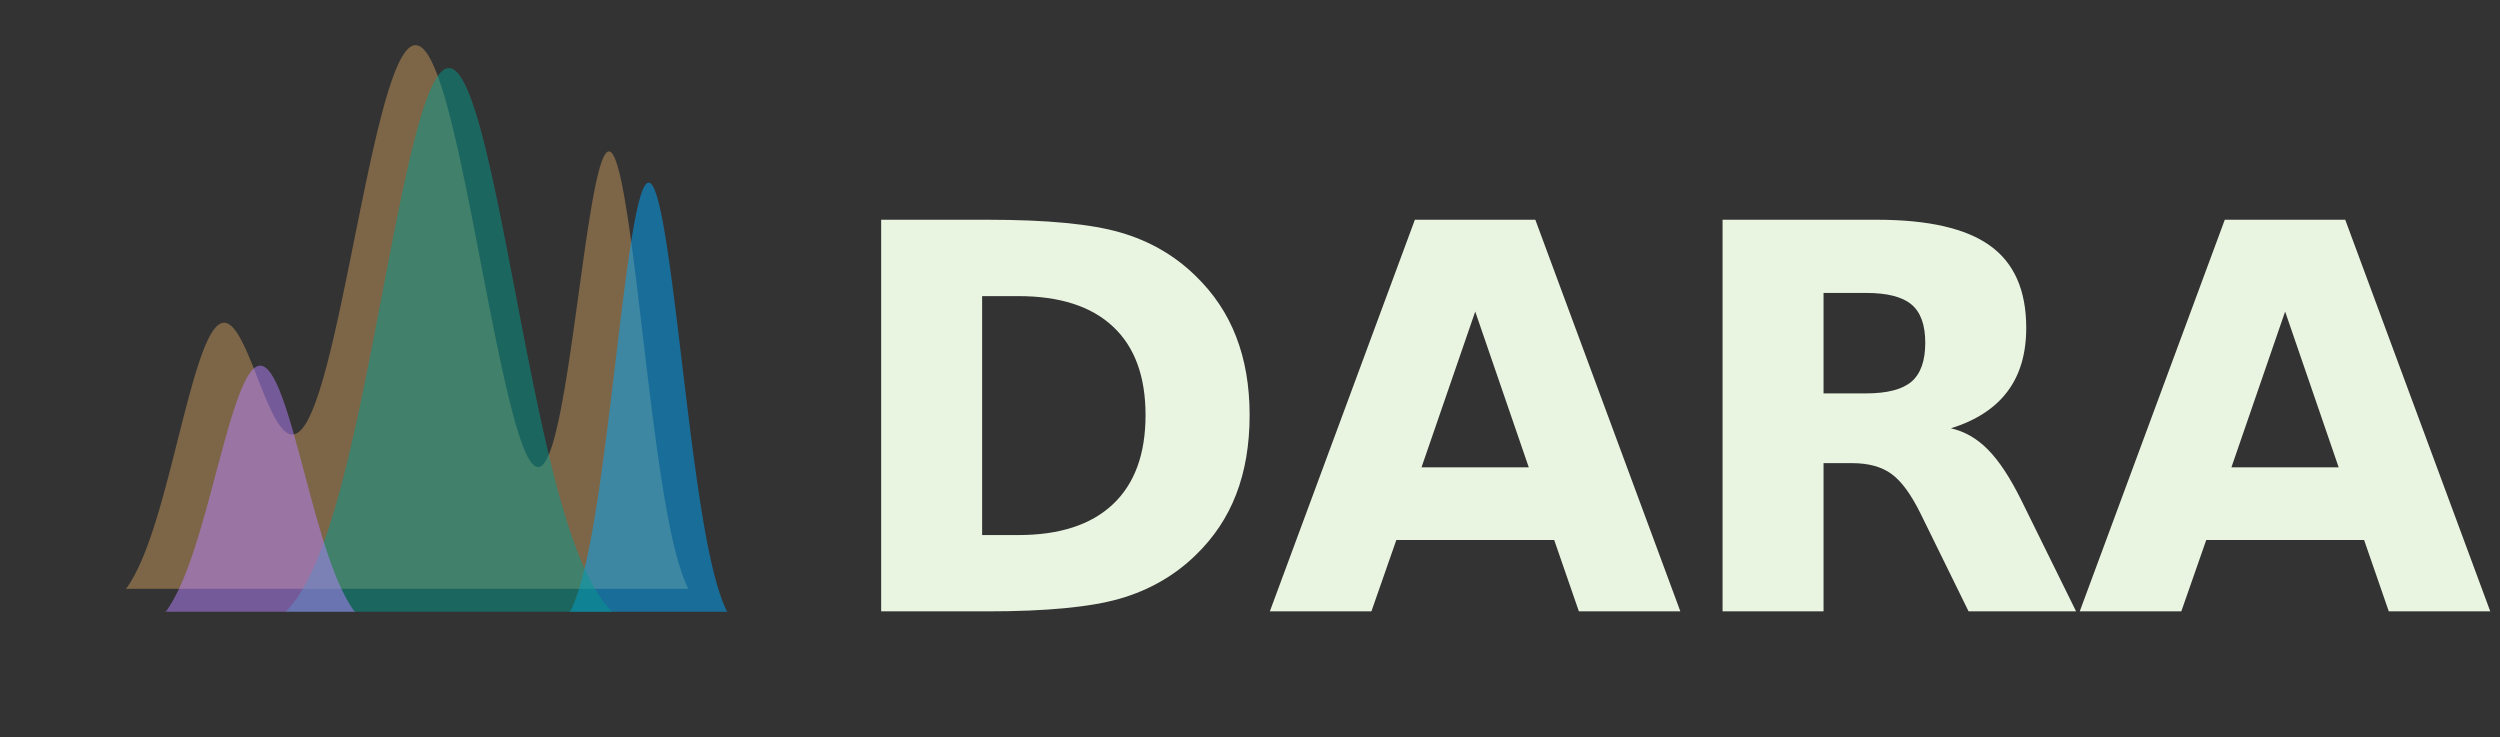
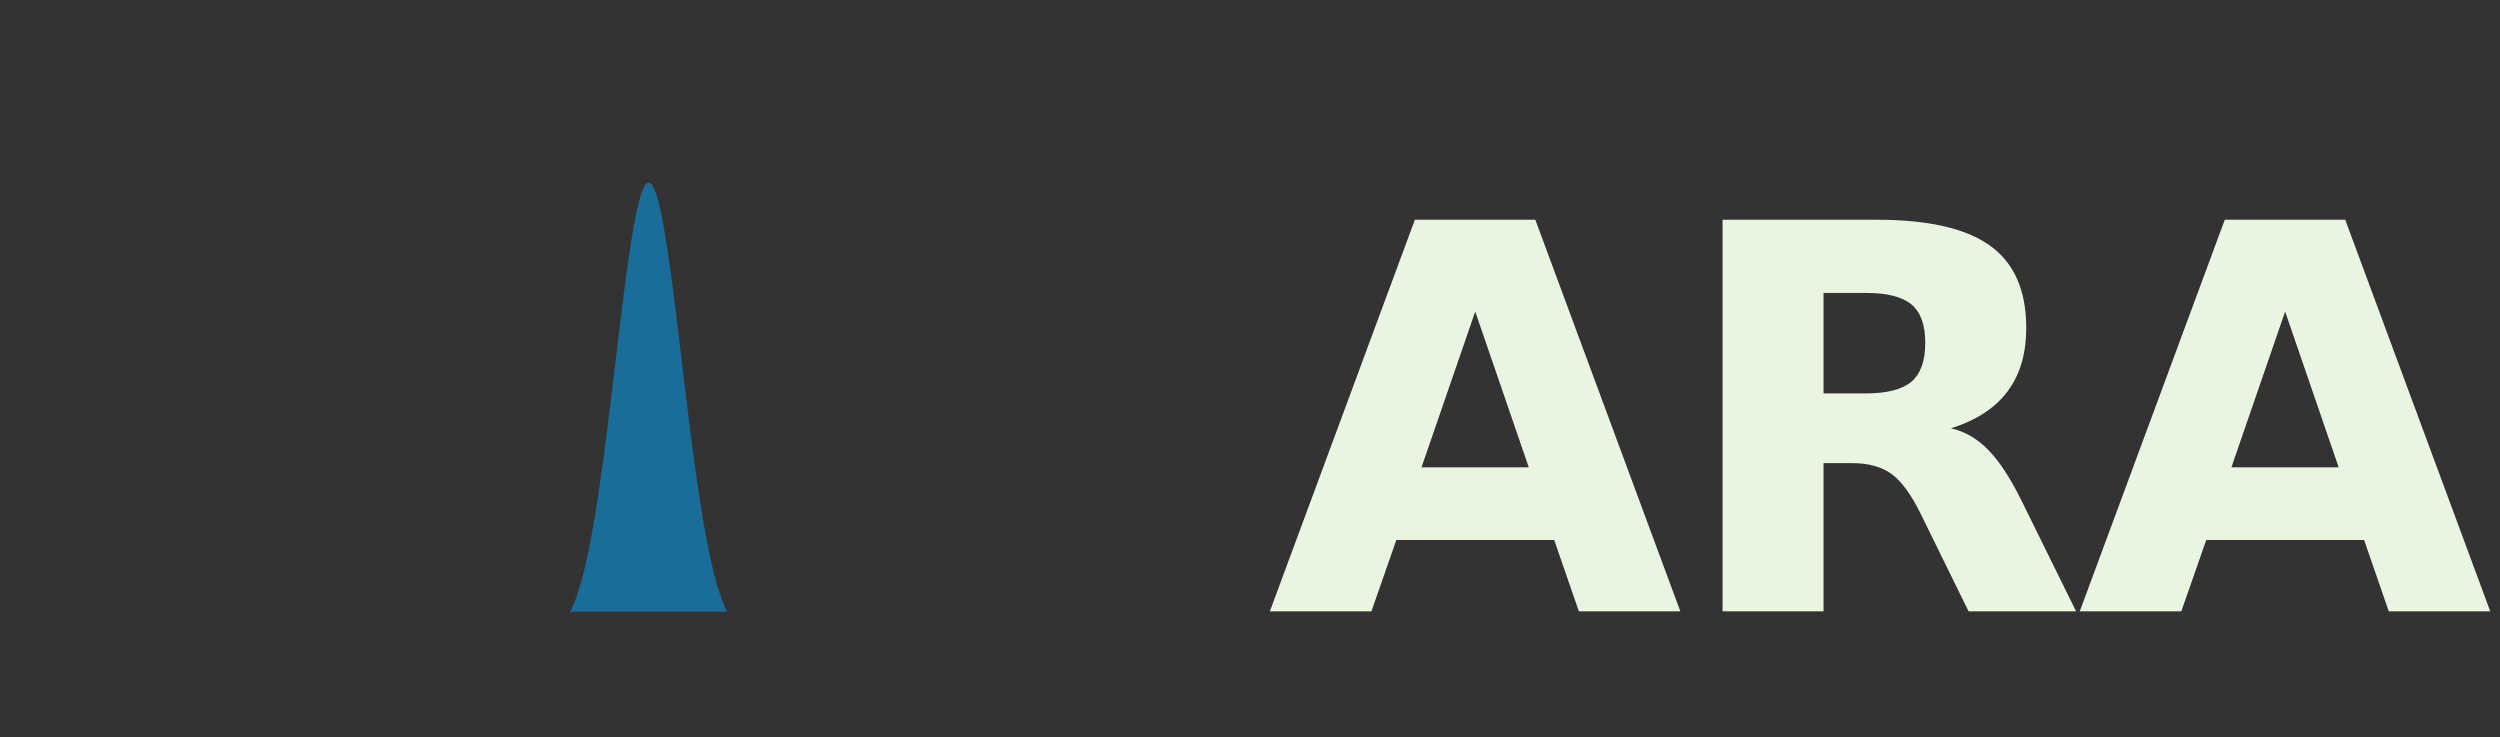
<svg xmlns="http://www.w3.org/2000/svg" xmlns:xlink="http://www.w3.org/1999/xlink" width="1067.541pt" height="314.846pt" viewBox="0 0 1067.541 314.846" version="1.1">
  <rect x="0" y="0" width="1067.541" height="314.846" fill="#333333" stroke="none" />
  <defs>
    <style type="text/css">*{stroke-linejoin: round; stroke-linecap: butt}</style>
  </defs>
  <g id="figure_1">
    <g id="patch_1">
      <path d="M 0 314.846  L 1067.541 314.846  L 1067.541 0  L 0 0  L 0 314.846  z " style="fill: none" />
    </g>
    <g id="axes_1">
      <g id="patch_2">
        <path d="M 7.2 273.312  L 364.32 273.312  L 364.32 7.2  L 7.2 7.2  L 7.2 273.312  z " style="fill: none" />
      </g>
      <g id="patch_3">
-         <path d="M 23.433 251.441  L 24.05 251.441  L 24.667 251.441  L 25.285 251.441  L 25.902 251.441  L 26.52 251.441  L 27.137 251.441  L 27.754 251.441  L 28.372 251.441  L 28.989 251.441  L 29.606 251.441  L 30.224 251.441  L 30.841 251.441  L 31.459 251.441  L 32.076 251.441  L 32.693 251.441  L 33.311 251.441  L 33.928 251.441  L 34.545 251.441  L 35.163 251.441  L 35.78 251.441  L 36.397 251.441  L 37.015 251.441  L 37.632 251.441  L 38.25 251.441  L 38.867 251.441  L 39.484 251.441  L 40.102 251.441  L 40.719 251.441  L 41.336 251.441  L 41.954 251.441  L 42.571 251.441  L 43.188 251.441  L 43.806 251.441  L 44.423 251.441  L 45.041 251.441  L 45.658 251.441  L 46.275 251.441  L 46.893 251.441  L 47.51 251.441  L 48.127 251.441  L 48.745 251.441  L 49.362 251.441  L 49.98 251.441  L 50.597 251.441  L 51.214 251.441  L 51.832 251.441  L 52.449 251.441  L 53.066 251.441  L 53.684 251.441  L 54.301 250.772  L 54.918 249.857  L 55.536 248.893  L 56.153 247.878  L 56.771 246.81  L 57.388 245.69  L 58.005 244.516  L 58.623 243.286  L 59.24 242  L 59.857 240.657  L 60.475 239.257  L 61.092 237.8  L 61.71 236.284  L 62.327 234.709  L 62.944 233.077  L 63.562 231.386  L 64.179 229.639  L 64.796 227.834  L 65.414 225.973  L 66.031 224.058  L 66.648 222.089  L 67.266 220.068  L 67.883 217.997  L 68.501 215.878  L 69.118 213.714  L 69.735 211.506  L 70.353 209.258  L 70.97 206.973  L 71.587 204.654  L 72.205 202.305  L 72.822 199.929  L 73.439 197.53  L 74.057 195.114  L 74.674 192.683  L 75.292 190.243  L 75.909 187.799  L 76.526 185.356  L 77.144 182.918  L 77.761 180.491  L 78.378 178.08  L 78.996 175.691  L 79.613 173.33  L 80.231 171.001  L 80.848 168.711  L 81.465 166.465  L 82.083 164.269  L 82.7 162.128  L 83.317 160.047  L 83.935 158.033  L 84.552 156.089  L 85.169 154.222  L 85.787 152.436  L 86.404 150.736  L 87.022 149.126  L 87.639 147.611  L 88.256 146.193  L 88.874 144.878  L 89.491 143.667  L 90.108 142.564  L 90.726 141.573  L 91.343 140.693  L 91.961 139.929  L 92.578 139.28  L 93.195 138.748  L 93.813 138.334  L 94.43 138.037  L 95.047 137.857  L 95.665 137.795  L 96.282 137.847  L 96.899 138.014  L 97.517 138.292  L 98.134 138.68  L 98.752 139.175  L 99.369 139.773  L 99.986 140.47  L 100.604 141.264  L 101.221 142.149  L 101.838 143.122  L 102.456 144.176  L 103.073 145.307  L 103.69 146.509  L 104.308 147.777  L 104.925 149.104  L 105.543 150.485  L 106.16 151.913  L 106.777 153.381  L 107.395 154.884  L 108.012 156.413  L 108.629 157.964  L 109.247 159.529  L 109.864 161.101  L 110.482 162.673  L 111.099 164.239  L 111.716 165.792  L 112.334 167.327  L 112.951 168.835  L 113.568 170.311  L 114.186 171.75  L 114.803 173.144  L 115.42 174.489  L 116.038 175.779  L 116.655 177.008  L 117.273 178.171  L 117.89 179.264  L 118.507 180.282  L 119.125 181.221  L 119.742 182.077  L 120.359 182.846  L 120.977 183.524  L 121.594 184.109  L 122.212 184.598  L 122.829 184.987  L 123.446 185.276  L 124.064 185.461  L 124.681 185.542  L 125.298 185.516  L 125.916 185.383  L 126.533 185.141  L 127.15 184.791  L 127.768 184.332  L 128.385 183.764  L 129.003 183.087  L 129.62 182.301  L 130.237 181.407  L 130.855 180.407  L 131.472 179.3  L 132.089 178.089  L 132.707 176.775  L 133.324 175.359  L 133.942 173.844  L 134.559 172.232  L 135.176 170.524  L 135.794 168.723  L 136.411 166.832  L 137.028 164.852  L 137.646 162.788  L 138.263 160.642  L 138.88 158.416  L 139.498 156.114  L 140.115 153.739  L 140.733 151.295  L 141.35 148.784  L 141.967 146.211  L 142.585 143.578  L 143.202 140.89  L 143.819 138.149  L 144.437 135.361  L 145.054 132.528  L 145.671 129.654  L 146.289 126.743  L 146.906 123.8  L 147.524 120.827  L 148.141 117.83  L 148.758 114.812  L 149.376 111.777  L 149.993 108.729  L 150.61 105.672  L 151.228 102.611  L 151.845 99.549  L 152.463 96.491  L 153.08 93.44  L 153.697 90.401  L 154.315 87.378  L 154.932 84.374  L 155.549 81.395  L 156.167 78.443  L 156.784 75.524  L 157.401 72.64  L 158.019 69.796  L 158.636 66.996  L 159.254 64.243  L 159.871 61.542  L 160.488 58.895  L 161.106 56.307  L 161.723 53.781  L 162.34 51.321  L 162.958 48.931  L 163.575 46.612  L 164.193 44.37  L 164.81 42.206  L 165.427 40.124  L 166.045 38.127  L 166.662 36.218  L 167.279 34.4  L 167.897 32.674  L 168.514 31.044  L 169.131 29.511  L 169.749 28.079  L 170.366 26.749  L 170.984 25.522  L 171.601 24.402  L 172.218 23.389  L 172.836 22.485  L 173.453 21.691  L 174.07 21.008  L 174.688 20.438  L 175.305 19.981  L 175.922 19.638  L 176.54 19.41  L 177.157 19.296  L 177.775 19.297  L 178.392 19.413  L 179.009 19.644  L 179.627 19.99  L 180.244 20.45  L 180.861 21.023  L 181.479 21.708  L 182.096 22.506  L 182.714 23.414  L 183.331 24.431  L 183.948 25.556  L 184.566 26.788  L 185.183 28.124  L 185.8 29.563  L 186.418 31.103  L 187.035 32.741  L 187.652 34.476  L 188.27 36.305  L 188.887 38.226  L 189.505 40.235  L 190.122 42.331  L 190.739 44.511  L 191.357 46.771  L 191.974 49.11  L 192.591 51.522  L 193.209 54.007  L 193.826 56.56  L 194.444 59.178  L 195.061 61.858  L 195.678 64.596  L 196.296 67.39  L 196.913 70.235  L 197.53 73.128  L 198.148 76.066  L 198.765 79.046  L 199.382 82.062  L 200 85.113  L 200.617 88.195  L 201.235 91.304  L 201.852 94.436  L 202.469 97.587  L 203.087 100.756  L 203.704 103.937  L 204.321 107.127  L 204.939 110.323  L 205.556 113.521  L 206.173 116.718  L 206.791 119.91  L 207.408 123.094  L 208.026 126.266  L 208.643 129.423  L 209.26 132.561  L 209.878 135.677  L 210.495 138.767  L 211.112 141.827  L 211.73 144.855  L 212.347 147.847  L 212.965 150.798  L 213.582 153.706  L 214.199 156.566  L 214.817 159.375  L 215.434 162.128  L 216.051 164.822  L 216.669 167.453  L 217.286 170.016  L 217.903 172.508  L 218.521 174.922  L 219.138 177.256  L 219.756 179.504  L 220.373 181.662  L 220.99 183.724  L 221.608 185.685  L 222.225 187.54  L 222.842 189.284  L 223.46 190.91  L 224.077 192.414  L 224.695 193.789  L 225.312 195.029  L 225.929 196.13  L 226.547 197.083  L 227.164 197.885  L 227.781 198.528  L 228.399 199.006  L 229.016 199.315  L 229.633 199.447  L 230.251 199.399  L 230.868 199.165  L 231.486 198.739  L 232.103 198.118  L 232.72 197.297  L 233.338 196.273  L 233.955 195.044  L 234.572 193.607  L 235.19 191.96  L 235.807 190.104  L 236.424 188.039  L 237.042 185.765  L 237.659 183.285  L 238.277 180.603  L 238.894 177.723  L 239.511 174.651  L 240.129 171.394  L 240.746 167.96  L 241.363 164.359  L 241.981 160.601  L 242.598 156.698  L 243.216 152.665  L 243.833 148.515  L 244.45 144.264  L 245.068 139.93  L 245.685 135.53  L 246.302 131.085  L 246.92 126.613  L 247.537 122.135  L 248.154 117.674  L 248.772 113.251  L 249.389 108.889  L 250.007 104.611  L 250.624 100.44  L 251.241 96.397  L 251.859 92.508  L 252.476 88.792  L 253.093 85.273  L 253.711 81.97  L 254.328 78.905  L 254.946 76.096  L 255.563 73.56  L 256.18 71.314  L 256.798 69.373  L 257.415 67.75  L 258.032 66.456  L 258.65 65.5  L 259.267 64.89  L 259.884 64.632  L 260.502 64.729  L 261.119 65.182  L 261.737 65.99  L 262.354 67.151  L 262.971 68.659  L 263.589 70.508  L 264.206 72.689  L 264.823 75.19  L 265.441 78  L 266.058 81.105  L 266.676 84.488  L 267.293 88.133  L 267.91 92.022  L 268.528 96.136  L 269.145 100.454  L 269.762 104.956  L 270.38 109.621  L 270.997 114.426  L 271.614 119.351  L 272.232 124.374  L 272.849 129.472  L 273.467 134.625  L 274.084 139.812  L 274.701 145.013  L 275.319 150.208  L 275.936 155.378  L 276.553 160.506  L 277.171 165.575  L 277.788 170.569  L 278.405 175.475  L 279.023 180.279  L 279.64 184.969  L 280.258 189.534  L 280.875 193.966  L 281.492 198.255  L 282.11 202.396  L 282.727 206.382  L 283.344 210.209  L 283.962 213.874  L 284.579 217.375  L 285.197 220.71  L 285.814 223.88  L 286.431 226.885  L 287.049 229.727  L 287.666 232.408  L 288.283 234.932  L 288.901 237.301  L 289.518 239.52  L 290.135 241.594  L 290.753 243.527  L 291.37 245.326  L 291.988 246.995  L 292.605 248.541  L 293.222 249.969  L 293.84 251.285  L 294.457 251.441  L 295.074 251.441  L 295.692 251.441  L 296.309 251.441  L 296.927 251.441  L 297.544 251.441  L 298.161 251.441  L 298.779 251.441  L 299.396 251.441  L 300.013 251.441  L 300.631 251.441  L 301.248 251.441  L 301.865 251.441  L 302.483 251.441  L 303.1 251.441  L 303.718 251.441  L 304.335 251.441  L 304.952 251.441  L 305.57 251.441  L 306.187 251.441  L 306.804 251.441  L 307.422 251.441  L 308.039 251.441  L 308.656 251.441  L 309.274 251.441  L 309.891 251.441  L 310.509 251.441  L 311.126 251.441  L 311.743 251.441  L 312.361 251.441  L 312.978 251.441  L 313.595 251.441  L 314.213 251.441  L 314.83 251.441  L 315.448 251.441  L 316.065 251.441  L 316.682 251.441  L 317.3 251.441  L 317.917 251.441  L 318.534 251.441  L 319.152 251.441  L 319.769 251.441  L 320.386 251.441  L 321.004 251.441  L 321.621 251.441  L 322.239 251.441  L 322.856 251.441  L 323.473 251.441  L 324.091 251.441  L 324.708 251.441  L 325.325 251.441  L 325.943 251.441  L 326.56 251.441  L 327.178 251.441  L 327.795 251.441  L 328.412 251.441  L 329.03 251.441  L 329.647 251.441  L 330.264 251.441  L 330.882 251.441  L 331.499 251.441  z " clip-path="url(#p290e6f8658)" style="fill: #ecb365; opacity: 0.4" />
-       </g>
+         </g>
      <g id="patch_4">
        <path d="M 40.021 261.216  L 40.638 261.216  L 41.256 261.216  L 41.873 261.216  L 42.49 261.216  L 43.108 261.216  L 43.725 261.216  L 44.342 261.216  L 44.96 261.216  L 45.577 261.216  L 46.195 261.216  L 46.812 261.216  L 47.429 261.216  L 48.047 261.216  L 48.664 261.216  L 49.281 261.216  L 49.899 261.216  L 50.516 261.216  L 51.134 261.216  L 51.751 261.216  L 52.368 261.216  L 52.986 261.216  L 53.603 261.216  L 54.22 261.216  L 54.838 261.216  L 55.455 261.216  L 56.072 261.216  L 56.69 261.216  L 57.307 261.216  L 57.925 261.216  L 58.542 261.216  L 59.159 261.216  L 59.777 261.216  L 60.394 261.216  L 61.011 261.216  L 61.629 261.216  L 62.246 261.216  L 62.864 261.216  L 63.481 261.216  L 64.098 261.216  L 64.716 261.216  L 65.333 261.216  L 65.95 261.216  L 66.568 261.216  L 67.185 261.216  L 67.802 261.216  L 68.42 261.216  L 69.037 261.216  L 69.655 261.216  L 70.272 261.216  L 70.889 261.216  L 71.507 261.216  L 72.124 261.216  L 72.741 261.216  L 73.359 261.216  L 73.976 261.216  L 74.593 261.216  L 75.211 261.216  L 75.828 261.216  L 76.446 261.216  L 77.063 261.216  L 77.68 261.216  L 78.298 261.216  L 78.915 261.216  L 79.532 261.216  L 80.15 261.216  L 80.767 261.216  L 81.385 261.216  L 82.002 261.216  L 82.619 261.216  L 83.237 261.216  L 83.854 261.216  L 84.471 261.216  L 85.089 261.216  L 85.706 261.216  L 86.323 261.216  L 86.941 261.216  L 87.558 261.216  L 88.176 261.216  L 88.793 261.216  L 89.41 261.216  L 90.028 261.216  L 90.645 261.216  L 91.262 261.216  L 91.88 261.216  L 92.497 261.216  L 93.115 261.216  L 93.732 261.216  L 94.349 261.216  L 94.967 261.216  L 95.584 261.216  L 96.201 261.216  L 96.819 261.216  L 97.436 261.216  L 98.053 261.216  L 98.671 261.216  L 99.288 261.216  L 99.906 261.216  L 100.523 261.216  L 101.14 261.216  L 101.758 261.216  L 102.375 261.216  L 102.992 261.216  L 103.61 261.216  L 104.227 261.216  L 104.844 261.216  L 105.462 261.216  L 106.079 261.216  L 106.697 261.216  L 107.314 261.216  L 107.931 261.216  L 108.549 261.216  L 109.166 261.216  L 109.783 261.216  L 110.401 261.216  L 111.018 261.216  L 111.636 261.216  L 112.253 261.216  L 112.87 261.216  L 113.488 261.216  L 114.105 261.216  L 114.722 261.216  L 115.34 261.216  L 115.957 261.216  L 116.574 261.216  L 117.192 261.216  L 117.809 261.216  L 118.427 261.216  L 119.044 261.216  L 119.661 261.216  L 120.279 261.216  L 120.896 261.216  L 121.513 261.216  L 122.131 261.216  L 122.748 261.216  L 123.366 261.216  L 123.983 261.216  L 124.6 261.216  L 125.218 261.216  L 125.835 261.216  L 126.452 261.216  L 127.07 261.216  L 127.687 261.216  L 128.304 261.216  L 128.922 261.216  L 129.539 261.216  L 130.157 261.216  L 130.774 261.216  L 131.391 261.216  L 132.009 261.216  L 132.626 261.216  L 133.243 261.216  L 133.861 261.216  L 134.478 261.216  L 135.096 261.216  L 135.713 261.216  L 136.33 261.216  L 136.948 261.216  L 137.565 261.216  L 138.182 261.216  L 138.8 261.216  L 139.417 261.216  L 140.034 261.216  L 140.652 261.216  L 141.269 261.216  L 141.887 261.216  L 142.504 261.216  L 143.121 261.216  L 143.739 261.216  L 144.356 261.216  L 144.973 261.216  L 145.591 261.216  L 146.208 261.216  L 146.825 261.216  L 147.443 261.216  L 148.06 261.216  L 148.678 261.216  L 149.295 261.216  L 149.912 261.216  L 150.53 261.216  L 151.147 261.216  L 151.764 261.216  L 152.382 261.216  L 152.999 261.216  L 153.617 261.216  L 154.234 261.216  L 154.851 261.216  L 155.469 261.216  L 156.086 261.216  L 156.703 261.216  L 157.321 261.216  L 157.938 261.216  L 158.555 261.216  L 159.173 261.216  L 159.79 261.216  L 160.408 261.216  L 161.025 261.216  L 161.642 261.216  L 162.26 261.216  L 162.877 261.216  L 163.494 261.216  L 164.112 261.216  L 164.729 261.216  L 165.347 261.216  L 165.964 261.216  L 166.581 261.216  L 167.199 261.216  L 167.816 261.216  L 168.433 261.216  L 169.051 261.216  L 169.668 261.216  L 170.285 261.216  L 170.903 261.216  L 171.52 261.216  L 172.138 261.216  L 172.755 261.216  L 173.372 261.216  L 173.99 261.216  L 174.607 261.216  L 175.224 261.216  L 175.842 261.216  L 176.459 261.216  L 177.076 261.216  L 177.694 261.216  L 178.311 261.216  L 178.929 261.216  L 179.546 261.216  L 180.163 261.216  L 180.781 261.216  L 181.398 261.216  L 182.015 261.216  L 182.633 261.216  L 183.25 261.216  L 183.868 261.216  L 184.485 261.216  L 185.102 261.216  L 185.72 261.216  L 186.337 261.216  L 186.954 261.216  L 187.572 261.216  L 188.189 261.216  L 188.806 261.216  L 189.424 261.216  L 190.041 261.216  L 190.659 261.216  L 191.276 261.216  L 191.893 261.216  L 192.511 261.216  L 193.128 261.216  L 193.745 261.216  L 194.363 261.216  L 194.98 261.216  L 195.598 261.216  L 196.215 261.216  L 196.832 261.216  L 197.45 261.216  L 198.067 261.216  L 198.684 261.216  L 199.302 261.216  L 199.919 261.216  L 200.536 261.216  L 201.154 261.216  L 201.771 261.216  L 202.389 261.216  L 203.006 261.216  L 203.623 261.216  L 204.241 261.216  L 204.858 261.216  L 205.475 261.216  L 206.093 261.216  L 206.71 261.216  L 207.327 261.216  L 207.945 261.216  L 208.562 261.216  L 209.18 261.216  L 209.797 261.216  L 210.414 261.216  L 211.032 261.216  L 211.649 261.216  L 212.266 261.216  L 212.884 261.216  L 213.501 261.216  L 214.119 261.216  L 214.736 261.216  L 215.353 261.216  L 215.971 261.216  L 216.588 261.216  L 217.205 261.216  L 217.823 261.216  L 218.44 261.216  L 219.057 261.216  L 219.675 261.216  L 220.292 261.216  L 220.91 261.216  L 221.527 261.216  L 222.144 261.216  L 222.762 261.216  L 223.379 261.216  L 223.996 261.216  L 224.614 261.216  L 225.231 261.216  L 225.849 261.216  L 226.466 261.216  L 227.083 261.216  L 227.701 261.216  L 228.318 261.216  L 228.935 261.216  L 229.553 261.216  L 230.17 261.216  L 230.787 261.216  L 231.405 261.216  L 232.022 261.216  L 232.64 261.216  L 233.257 261.216  L 233.874 261.216  L 234.492 261.216  L 235.109 261.216  L 235.726 261.216  L 236.344 261.216  L 236.961 261.216  L 237.578 261.216  L 238.196 261.216  L 238.813 261.216  L 239.431 261.216  L 240.048 261.216  L 240.665 261.216  L 241.283 261.216  L 241.9 261.216  L 242.517 261.216  L 243.135 261.216  L 243.752 260.724  L 244.37 259.38  L 244.987 257.922  L 245.604 256.345  L 246.222 254.643  L 246.839 252.811  L 247.456 250.843  L 248.074 248.734  L 248.691 246.479  L 249.308 244.073  L 249.926 241.512  L 250.543 238.794  L 251.161 235.915  L 251.778 232.874  L 252.395 229.668  L 253.013 226.298  L 253.63 222.764  L 254.247 219.068  L 254.865 215.212  L 255.482 211.2  L 256.1 207.037  L 256.717 202.728  L 257.334 198.282  L 257.952 193.707  L 258.569 189.013  L 259.186 184.21  L 259.804 179.312  L 260.421 174.333  L 261.038 169.286  L 261.656 164.188  L 262.273 159.057  L 262.891 153.91  L 263.508 148.767  L 264.125 143.648  L 264.743 138.572  L 265.36 133.563  L 265.977 128.64  L 266.595 123.827  L 267.212 119.144  L 267.83 114.615  L 268.447 110.261  L 269.064 106.103  L 269.682 102.163  L 270.299 98.46  L 270.916 95.013  L 271.534 91.841  L 272.151 88.961  L 272.768 86.389  L 273.386 84.137  L 274.003 82.22  L 274.621 80.646  L 275.238 79.426  L 275.855 78.566  L 276.473 78.071  L 277.09 77.944  L 277.707 78.185  L 278.325 78.792  L 278.942 79.764  L 279.559 81.093  L 280.177 82.774  L 280.794 84.795  L 281.412 87.147  L 282.029 89.815  L 282.646 92.787  L 283.264 96.045  L 283.881 99.573  L 284.498 103.351  L 285.116 107.36  L 285.733 111.581  L 286.351 115.991  L 286.968 120.57  L 287.585 125.295  L 288.203 130.144  L 288.82 135.096  L 289.437 140.128  L 290.055 145.219  L 290.672 150.348  L 291.289 155.494  L 291.907 160.638  L 292.524 165.761  L 293.142 170.845  L 293.759 175.873  L 294.376 180.829  L 294.994 185.699  L 295.611 190.469  L 296.228 195.128  L 296.846 199.664  L 297.463 204.069  L 298.081 208.333  L 298.698 212.451  L 299.315 216.415  L 299.933 220.222  L 300.55 223.869  L 301.167 227.352  L 301.785 230.672  L 302.402 233.827  L 303.019 236.818  L 303.637 239.648  L 304.254 242.317  L 304.872 244.829  L 305.489 247.189  L 306.106 249.398  L 306.724 251.464  L 307.341 253.389  L 307.958 255.181  L 308.576 256.843  L 309.193 258.383  L 309.81 259.805  L 310.428 261.116  L 311.045 261.216  L 311.663 261.216  L 312.28 261.216  L 312.897 261.216  L 313.515 261.216  L 314.132 261.216  L 314.749 261.216  L 315.367 261.216  L 315.984 261.216  L 316.602 261.216  L 317.219 261.216  L 317.836 261.216  L 318.454 261.216  L 319.071 261.216  L 319.688 261.216  L 320.306 261.216  L 320.923 261.216  L 321.54 261.216  L 322.158 261.216  L 322.775 261.216  L 323.393 261.216  L 324.01 261.216  L 324.627 261.216  L 325.245 261.216  L 325.862 261.216  L 326.479 261.216  L 327.097 261.216  L 327.714 261.216  L 328.332 261.216  L 328.949 261.216  L 329.566 261.216  L 330.184 261.216  L 330.801 261.216  L 331.418 261.216  L 332.036 261.216  L 332.653 261.216  L 333.27 261.216  L 333.888 261.216  L 334.505 261.216  L 335.123 261.216  L 335.74 261.216  L 336.357 261.216  L 336.975 261.216  L 337.592 261.216  L 338.209 261.216  L 338.827 261.216  L 339.444 261.216  L 340.061 261.216  L 340.679 261.216  L 341.296 261.216  L 341.914 261.216  L 342.531 261.216  L 343.148 261.216  L 343.766 261.216  L 344.383 261.216  L 345 261.216  L 345.618 261.216  L 346.235 261.216  L 346.853 261.216  L 347.47 261.216  L 348.087 261.216  z " clip-path="url(#p290e6f8658)" style="fill: #00a9ff; opacity: 0.5" />
      </g>
      <g id="patch_5">
-         <path d="M 40.021 261.216  L 40.638 261.216  L 41.256 261.216  L 41.873 261.216  L 42.49 261.216  L 43.108 261.216  L 43.725 261.216  L 44.342 261.216  L 44.96 261.216  L 45.577 261.216  L 46.195 261.216  L 46.812 261.216  L 47.429 261.216  L 48.047 261.216  L 48.664 261.216  L 49.281 261.216  L 49.899 261.216  L 50.516 261.216  L 51.134 261.216  L 51.751 261.216  L 52.368 261.216  L 52.986 261.216  L 53.603 261.216  L 54.22 261.216  L 54.838 261.216  L 55.455 261.216  L 56.072 261.216  L 56.69 261.216  L 57.307 261.216  L 57.925 261.216  L 58.542 261.216  L 59.159 261.216  L 59.777 261.216  L 60.394 261.216  L 61.011 261.216  L 61.629 261.216  L 62.246 261.216  L 62.864 261.216  L 63.481 261.216  L 64.098 261.216  L 64.716 261.216  L 65.333 261.216  L 65.95 261.216  L 66.568 261.216  L 67.185 261.216  L 67.802 261.216  L 68.42 261.216  L 69.037 261.216  L 69.655 261.216  L 70.272 261.216  L 70.889 261.216  L 71.507 261.216  L 72.124 261.216  L 72.741 261.216  L 73.359 261.216  L 73.976 261.216  L 74.593 261.216  L 75.211 261.216  L 75.828 261.216  L 76.446 261.216  L 77.063 261.216  L 77.68 261.216  L 78.298 261.216  L 78.915 261.216  L 79.532 261.216  L 80.15 261.216  L 80.767 261.216  L 81.385 261.216  L 82.002 261.216  L 82.619 261.216  L 83.237 261.216  L 83.854 261.216  L 84.471 261.216  L 85.089 261.216  L 85.706 261.216  L 86.323 261.216  L 86.941 261.216  L 87.558 261.216  L 88.176 261.216  L 88.793 261.216  L 89.41 261.216  L 90.028 261.216  L 90.645 261.216  L 91.262 261.216  L 91.88 261.216  L 92.497 261.216  L 93.115 261.216  L 93.732 261.216  L 94.349 261.216  L 94.967 261.216  L 95.584 261.216  L 96.201 261.216  L 96.819 261.216  L 97.436 261.216  L 98.053 261.216  L 98.671 261.216  L 99.288 261.216  L 99.906 261.216  L 100.523 261.216  L 101.14 261.216  L 101.758 261.216  L 102.375 261.216  L 102.992 261.216  L 103.61 261.216  L 104.227 261.216  L 104.844 261.216  L 105.462 261.216  L 106.079 261.216  L 106.697 261.216  L 107.314 261.216  L 107.931 261.216  L 108.549 261.216  L 109.166 261.216  L 109.783 261.216  L 110.401 261.216  L 111.018 261.216  L 111.636 261.216  L 112.253 261.216  L 112.87 261.216  L 113.488 261.216  L 114.105 261.216  L 114.722 261.216  L 115.34 261.216  L 115.957 261.216  L 116.574 261.216  L 117.192 261.216  L 117.809 261.216  L 118.427 261.216  L 119.044 261.216  L 119.661 261.216  L 120.279 261.216  L 120.896 261.216  L 121.513 261.216  L 122.131 261.16  L 122.748 260.494  L 123.366 259.798  L 123.983 259.071  L 124.6 258.313  L 125.218 257.522  L 125.835 256.698  L 126.452 255.839  L 127.07 254.945  L 127.687 254.014  L 128.304 253.047  L 128.922 252.041  L 129.539 250.996  L 130.157 249.912  L 130.774 248.786  L 131.391 247.619  L 132.009 246.409  L 132.626 245.156  L 133.243 243.859  L 133.861 242.517  L 134.478 241.129  L 135.096 239.695  L 135.713 238.214  L 136.33 236.685  L 136.948 235.107  L 137.565 233.481  L 138.182 231.806  L 138.8 230.08  L 139.417 228.305  L 140.034 226.479  L 140.652 224.602  L 141.269 222.673  L 141.887 220.694  L 142.504 218.663  L 143.121 216.581  L 143.739 214.448  L 144.356 212.263  L 144.973 210.027  L 145.591 207.74  L 146.208 205.404  L 146.825 203.017  L 147.443 200.581  L 148.06 198.096  L 148.678 195.563  L 149.295 192.982  L 149.912 190.356  L 150.53 187.684  L 151.147 184.968  L 151.764 182.208  L 152.382 179.407  L 152.999 176.566  L 153.617 173.686  L 154.234 170.769  L 154.851 167.816  L 155.469 164.829  L 156.086 161.811  L 156.703 158.763  L 157.321 155.687  L 157.938 152.585  L 158.555 149.461  L 159.173 146.315  L 159.79 143.151  L 160.408 139.971  L 161.025 136.778  L 161.642 133.575  L 162.26 130.364  L 162.877 127.148  L 163.494 123.93  L 164.112 120.714  L 164.729 117.502  L 165.347 114.297  L 165.964 111.103  L 166.581 107.923  L 167.199 104.76  L 167.816 101.618  L 168.433 98.499  L 169.051 95.408  L 169.668 92.348  L 170.285 89.322  L 170.903 86.333  L 171.52 83.386  L 172.138 80.483  L 172.755 77.628  L 173.372 74.825  L 173.99 72.076  L 174.607 69.386  L 175.224 66.757  L 175.842 64.193  L 176.459 61.696  L 177.076 59.271  L 177.694 56.92  L 178.311 54.647  L 178.929 52.454  L 179.546 50.344  L 180.163 48.32  L 180.781 46.385  L 181.398 44.541  L 182.015 42.791  L 182.633 41.137  L 183.25 39.581  L 183.868 38.126  L 184.485 36.773  L 185.102 35.525  L 185.72 34.382  L 186.337 33.348  L 186.954 32.423  L 187.572 31.608  L 188.189 30.904  L 188.806 30.314  L 189.424 29.836  L 190.041 29.473  L 190.659 29.224  L 191.276 29.091  L 191.893 29.072  L 192.511 29.169  L 193.128 29.38  L 193.745 29.707  L 194.363 30.147  L 194.98 30.701  L 195.598 31.368  L 196.215 32.147  L 196.832 33.037  L 197.45 34.036  L 198.067 35.144  L 198.684 36.358  L 199.302 37.677  L 199.919 39.1  L 200.536 40.623  L 201.154 42.246  L 201.771 43.965  L 202.389 45.779  L 203.006 47.685  L 203.623 49.681  L 204.241 51.763  L 204.858 53.93  L 205.475 56.177  L 206.093 58.504  L 206.71 60.905  L 207.327 63.378  L 207.945 65.921  L 208.562 68.53  L 209.18 71.201  L 209.797 73.931  L 210.414 76.717  L 211.032 79.556  L 211.649 82.443  L 212.266 85.377  L 212.884 88.352  L 213.501 91.366  L 214.119 94.416  L 214.736 97.497  L 215.353 100.607  L 215.971 103.742  L 216.588 106.899  L 217.205 110.074  L 217.823 113.264  L 218.44 116.465  L 219.057 119.675  L 219.675 122.891  L 220.292 126.108  L 220.91 129.325  L 221.527 132.538  L 222.144 135.744  L 222.762 138.941  L 223.379 142.125  L 223.996 145.295  L 224.614 148.447  L 225.231 151.578  L 225.849 154.688  L 226.466 157.772  L 227.083 160.829  L 227.701 163.858  L 228.318 166.855  L 228.935 169.819  L 229.553 172.748  L 230.17 175.64  L 230.787 178.494  L 231.405 181.308  L 232.022 184.081  L 232.64 186.811  L 233.257 189.497  L 233.874 192.139  L 234.492 194.734  L 235.109 197.282  L 235.726 199.783  L 236.344 202.235  L 236.961 204.638  L 237.578 206.991  L 238.196 209.294  L 238.813 211.546  L 239.431 213.747  L 240.048 215.897  L 240.665 217.996  L 241.283 220.044  L 241.9 222.04  L 242.517 223.984  L 243.135 225.878  L 243.752 227.72  L 244.37 229.512  L 244.987 231.254  L 245.604 232.945  L 246.222 234.587  L 246.839 236.18  L 247.456 237.725  L 248.074 239.222  L 248.691 240.671  L 249.308 242.074  L 249.926 243.43  L 250.543 244.742  L 251.161 246.009  L 251.778 247.233  L 252.395 248.414  L 253.013 249.553  L 253.63 250.65  L 254.247 251.708  L 254.865 252.726  L 255.482 253.706  L 256.1 254.648  L 256.717 255.554  L 257.334 256.424  L 257.952 257.259  L 258.569 258.061  L 259.186 258.83  L 259.804 259.567  L 260.421 260.273  L 261.038 260.948  L 261.656 261.216  L 262.273 261.216  L 262.891 261.216  L 263.508 261.216  L 264.125 261.216  L 264.743 261.216  L 265.36 261.216  L 265.977 261.216  L 266.595 261.216  L 267.212 261.216  L 267.83 261.216  L 268.447 261.216  L 269.064 261.216  L 269.682 261.216  L 270.299 261.216  L 270.916 261.216  L 271.534 261.216  L 272.151 261.216  L 272.768 261.216  L 273.386 261.216  L 274.003 261.216  L 274.621 261.216  L 275.238 261.216  L 275.855 261.216  L 276.473 261.216  L 277.09 261.216  L 277.707 261.216  L 278.325 261.216  L 278.942 261.216  L 279.559 261.216  L 280.177 261.216  L 280.794 261.216  L 281.412 261.216  L 282.029 261.216  L 282.646 261.216  L 283.264 261.216  L 283.881 261.216  L 284.498 261.216  L 285.116 261.216  L 285.733 261.216  L 286.351 261.216  L 286.968 261.216  L 287.585 261.216  L 288.203 261.216  L 288.82 261.216  L 289.437 261.216  L 290.055 261.216  L 290.672 261.216  L 291.289 261.216  L 291.907 261.216  L 292.524 261.216  L 293.142 261.216  L 293.759 261.216  L 294.376 261.216  L 294.994 261.216  L 295.611 261.216  L 296.228 261.216  L 296.846 261.216  L 297.463 261.216  L 298.081 261.216  L 298.698 261.216  L 299.315 261.216  L 299.933 261.216  L 300.55 261.216  L 301.167 261.216  L 301.785 261.216  L 302.402 261.216  L 303.019 261.216  L 303.637 261.216  L 304.254 261.216  L 304.872 261.216  L 305.489 261.216  L 306.106 261.216  L 306.724 261.216  L 307.341 261.216  L 307.958 261.216  L 308.576 261.216  L 309.193 261.216  L 309.81 261.216  L 310.428 261.216  L 311.045 261.216  L 311.663 261.216  L 312.28 261.216  L 312.897 261.216  L 313.515 261.216  L 314.132 261.216  L 314.749 261.216  L 315.367 261.216  L 315.984 261.216  L 316.602 261.216  L 317.219 261.216  L 317.836 261.216  L 318.454 261.216  L 319.071 261.216  L 319.688 261.216  L 320.306 261.216  L 320.923 261.216  L 321.54 261.216  L 322.158 261.216  L 322.775 261.216  L 323.393 261.216  L 324.01 261.216  L 324.627 261.216  L 325.245 261.216  L 325.862 261.216  L 326.479 261.216  L 327.097 261.216  L 327.714 261.216  L 328.332 261.216  L 328.949 261.216  L 329.566 261.216  L 330.184 261.216  L 330.801 261.216  L 331.418 261.216  L 332.036 261.216  L 332.653 261.216  L 333.27 261.216  L 333.888 261.216  L 334.505 261.216  L 335.123 261.216  L 335.74 261.216  L 336.357 261.216  L 336.975 261.216  L 337.592 261.216  L 338.209 261.216  L 338.827 261.216  L 339.444 261.216  L 340.061 261.216  L 340.679 261.216  L 341.296 261.216  L 341.914 261.216  L 342.531 261.216  L 343.148 261.216  L 343.766 261.216  L 344.383 261.216  L 345 261.216  L 345.618 261.216  L 346.235 261.216  L 346.853 261.216  L 347.47 261.216  L 348.087 261.216  z " clip-path="url(#p290e6f8658)" style="fill: #069a8e; opacity: 0.5" />
-       </g>
+         </g>
      <g id="patch_6">
-         <path d="M 40.021 261.216  L 40.638 261.216  L 41.256 261.216  L 41.873 261.216  L 42.49 261.216  L 43.108 261.216  L 43.725 261.216  L 44.342 261.216  L 44.96 261.216  L 45.577 261.216  L 46.195 261.216  L 46.812 261.216  L 47.429 261.216  L 48.047 261.216  L 48.664 261.216  L 49.281 261.216  L 49.899 261.216  L 50.516 261.216  L 51.134 261.216  L 51.751 261.216  L 52.368 261.216  L 52.986 261.216  L 53.603 261.216  L 54.22 261.216  L 54.838 261.216  L 55.455 261.216  L 56.072 261.216  L 56.69 261.216  L 57.307 261.216  L 57.925 261.216  L 58.542 261.216  L 59.159 261.216  L 59.777 261.216  L 60.394 261.216  L 61.011 261.216  L 61.629 261.216  L 62.246 261.216  L 62.864 261.216  L 63.481 261.216  L 64.098 261.216  L 64.716 261.216  L 65.333 261.216  L 65.95 261.216  L 66.568 261.216  L 67.185 261.216  L 67.802 261.216  L 68.42 261.216  L 69.037 261.216  L 69.655 261.216  L 70.272 261.216  L 70.889 261.083  L 71.507 260.206  L 72.124 259.282  L 72.741 258.31  L 73.359 257.288  L 73.976 256.215  L 74.593 255.091  L 75.211 253.913  L 75.828 252.683  L 76.446 251.398  L 77.063 250.058  L 77.68 248.663  L 78.298 247.213  L 78.915 245.707  L 79.532 244.145  L 80.15 242.529  L 80.767 240.858  L 81.385 239.133  L 82.002 237.355  L 82.619 235.525  L 83.237 233.645  L 83.854 231.715  L 84.471 229.738  L 85.089 227.716  L 85.706 225.652  L 86.323 223.546  L 86.941 221.404  L 87.558 219.227  L 88.176 217.018  L 88.793 214.782  L 89.41 212.522  L 90.028 210.242  L 90.645 207.946  L 91.262 205.638  L 91.88 203.324  L 92.497 201.007  L 93.115 198.693  L 93.732 196.387  L 94.349 194.094  L 94.967 191.82  L 95.584 189.569  L 96.201 187.347  L 96.819 185.16  L 97.436 183.014  L 98.053 180.914  L 98.671 178.865  L 99.288 176.873  L 99.906 174.944  L 100.523 173.083  L 101.14 171.294  L 101.758 169.585  L 102.375 167.958  L 102.992 166.42  L 103.61 164.974  L 104.227 163.625  L 104.844 162.378  L 105.462 161.235  L 106.079 160.2  L 106.697 159.278  L 107.314 158.469  L 107.931 157.778  L 108.549 157.206  L 109.166 156.754  L 109.783 156.426  L 110.401 156.22  L 111.018 156.139  L 111.636 156.182  L 112.253 156.349  L 112.87 156.64  L 113.488 157.054  L 114.105 157.589  L 114.722 158.244  L 115.34 159.017  L 115.957 159.904  L 116.574 160.905  L 117.192 162.015  L 117.809 163.231  L 118.427 164.549  L 119.044 165.965  L 119.661 167.475  L 120.279 169.075  L 120.896 170.76  L 121.513 172.524  L 122.131 174.364  L 122.748 176.272  L 123.366 178.246  L 123.983 180.277  L 124.6 182.363  L 125.218 184.495  L 125.835 186.67  L 126.452 188.882  L 127.07 191.124  L 127.687 193.392  L 128.304 195.68  L 128.922 197.983  L 129.539 200.295  L 130.157 202.611  L 130.774 204.927  L 131.391 207.237  L 132.009 209.537  L 132.626 211.822  L 133.243 214.089  L 133.861 216.333  L 134.478 218.55  L 135.096 220.737  L 135.713 222.891  L 136.33 225.008  L 136.948 227.085  L 137.565 229.121  L 138.182 231.112  L 138.8 233.056  L 139.417 234.952  L 140.034 236.798  L 140.652 238.592  L 141.269 240.333  L 141.887 242.021  L 142.504 243.654  L 143.121 245.232  L 143.739 246.755  L 144.356 248.223  L 144.973 249.635  L 145.591 250.991  L 146.208 252.293  L 146.825 253.54  L 147.443 254.734  L 148.06 255.875  L 148.678 256.963  L 149.295 258.001  L 149.912 258.988  L 150.53 259.927  L 151.147 260.818  L 151.764 261.216  L 152.382 261.216  L 152.999 261.216  L 153.617 261.216  L 154.234 261.216  L 154.851 261.216  L 155.469 261.216  L 156.086 261.216  L 156.703 261.216  L 157.321 261.216  L 157.938 261.216  L 158.555 261.216  L 159.173 261.216  L 159.79 261.216  L 160.408 261.216  L 161.025 261.216  L 161.642 261.216  L 162.26 261.216  L 162.877 261.216  L 163.494 261.216  L 164.112 261.216  L 164.729 261.216  L 165.347 261.216  L 165.964 261.216  L 166.581 261.216  L 167.199 261.216  L 167.816 261.216  L 168.433 261.216  L 169.051 261.216  L 169.668 261.216  L 170.285 261.216  L 170.903 261.216  L 171.52 261.216  L 172.138 261.216  L 172.755 261.216  L 173.372 261.216  L 173.99 261.216  L 174.607 261.216  L 175.224 261.216  L 175.842 261.216  L 176.459 261.216  L 177.076 261.216  L 177.694 261.216  L 178.311 261.216  L 178.929 261.216  L 179.546 261.216  L 180.163 261.216  L 180.781 261.216  L 181.398 261.216  L 182.015 261.216  L 182.633 261.216  L 183.25 261.216  L 183.868 261.216  L 184.485 261.216  L 185.102 261.216  L 185.72 261.216  L 186.337 261.216  L 186.954 261.216  L 187.572 261.216  L 188.189 261.216  L 188.806 261.216  L 189.424 261.216  L 190.041 261.216  L 190.659 261.216  L 191.276 261.216  L 191.893 261.216  L 192.511 261.216  L 193.128 261.216  L 193.745 261.216  L 194.363 261.216  L 194.98 261.216  L 195.598 261.216  L 196.215 261.216  L 196.832 261.216  L 197.45 261.216  L 198.067 261.216  L 198.684 261.216  L 199.302 261.216  L 199.919 261.216  L 200.536 261.216  L 201.154 261.216  L 201.771 261.216  L 202.389 261.216  L 203.006 261.216  L 203.623 261.216  L 204.241 261.216  L 204.858 261.216  L 205.475 261.216  L 206.093 261.216  L 206.71 261.216  L 207.327 261.216  L 207.945 261.216  L 208.562 261.216  L 209.18 261.216  L 209.797 261.216  L 210.414 261.216  L 211.032 261.216  L 211.649 261.216  L 212.266 261.216  L 212.884 261.216  L 213.501 261.216  L 214.119 261.216  L 214.736 261.216  L 215.353 261.216  L 215.971 261.216  L 216.588 261.216  L 217.205 261.216  L 217.823 261.216  L 218.44 261.216  L 219.057 261.216  L 219.675 261.216  L 220.292 261.216  L 220.91 261.216  L 221.527 261.216  L 222.144 261.216  L 222.762 261.216  L 223.379 261.216  L 223.996 261.216  L 224.614 261.216  L 225.231 261.216  L 225.849 261.216  L 226.466 261.216  L 227.083 261.216  L 227.701 261.216  L 228.318 261.216  L 228.935 261.216  L 229.553 261.216  L 230.17 261.216  L 230.787 261.216  L 231.405 261.216  L 232.022 261.216  L 232.64 261.216  L 233.257 261.216  L 233.874 261.216  L 234.492 261.216  L 235.109 261.216  L 235.726 261.216  L 236.344 261.216  L 236.961 261.216  L 237.578 261.216  L 238.196 261.216  L 238.813 261.216  L 239.431 261.216  L 240.048 261.216  L 240.665 261.216  L 241.283 261.216  L 241.9 261.216  L 242.517 261.216  L 243.135 261.216  L 243.752 261.216  L 244.37 261.216  L 244.987 261.216  L 245.604 261.216  L 246.222 261.216  L 246.839 261.216  L 247.456 261.216  L 248.074 261.216  L 248.691 261.216  L 249.308 261.216  L 249.926 261.216  L 250.543 261.216  L 251.161 261.216  L 251.778 261.216  L 252.395 261.216  L 253.013 261.216  L 253.63 261.216  L 254.247 261.216  L 254.865 261.216  L 255.482 261.216  L 256.1 261.216  L 256.717 261.216  L 257.334 261.216  L 257.952 261.216  L 258.569 261.216  L 259.186 261.216  L 259.804 261.216  L 260.421 261.216  L 261.038 261.216  L 261.656 261.216  L 262.273 261.216  L 262.891 261.216  L 263.508 261.216  L 264.125 261.216  L 264.743 261.216  L 265.36 261.216  L 265.977 261.216  L 266.595 261.216  L 267.212 261.216  L 267.83 261.216  L 268.447 261.216  L 269.064 261.216  L 269.682 261.216  L 270.299 261.216  L 270.916 261.216  L 271.534 261.216  L 272.151 261.216  L 272.768 261.216  L 273.386 261.216  L 274.003 261.216  L 274.621 261.216  L 275.238 261.216  L 275.855 261.216  L 276.473 261.216  L 277.09 261.216  L 277.707 261.216  L 278.325 261.216  L 278.942 261.216  L 279.559 261.216  L 280.177 261.216  L 280.794 261.216  L 281.412 261.216  L 282.029 261.216  L 282.646 261.216  L 283.264 261.216  L 283.881 261.216  L 284.498 261.216  L 285.116 261.216  L 285.733 261.216  L 286.351 261.216  L 286.968 261.216  L 287.585 261.216  L 288.203 261.216  L 288.82 261.216  L 289.437 261.216  L 290.055 261.216  L 290.672 261.216  L 291.289 261.216  L 291.907 261.216  L 292.524 261.216  L 293.142 261.216  L 293.759 261.216  L 294.376 261.216  L 294.994 261.216  L 295.611 261.216  L 296.228 261.216  L 296.846 261.216  L 297.463 261.216  L 298.081 261.216  L 298.698 261.216  L 299.315 261.216  L 299.933 261.216  L 300.55 261.216  L 301.167 261.216  L 301.785 261.216  L 302.402 261.216  L 303.019 261.216  L 303.637 261.216  L 304.254 261.216  L 304.872 261.216  L 305.489 261.216  L 306.106 261.216  L 306.724 261.216  L 307.341 261.216  L 307.958 261.216  L 308.576 261.216  L 309.193 261.216  L 309.81 261.216  L 310.428 261.216  L 311.045 261.216  L 311.663 261.216  L 312.28 261.216  L 312.897 261.216  L 313.515 261.216  L 314.132 261.216  L 314.749 261.216  L 315.367 261.216  L 315.984 261.216  L 316.602 261.216  L 317.219 261.216  L 317.836 261.216  L 318.454 261.216  L 319.071 261.216  L 319.688 261.216  L 320.306 261.216  L 320.923 261.216  L 321.54 261.216  L 322.158 261.216  L 322.775 261.216  L 323.393 261.216  L 324.01 261.216  L 324.627 261.216  L 325.245 261.216  L 325.862 261.216  L 326.479 261.216  L 327.097 261.216  L 327.714 261.216  L 328.332 261.216  L 328.949 261.216  L 329.566 261.216  L 330.184 261.216  L 330.801 261.216  L 331.418 261.216  L 332.036 261.216  L 332.653 261.216  L 333.27 261.216  L 333.888 261.216  L 334.505 261.216  L 335.123 261.216  L 335.74 261.216  L 336.357 261.216  L 336.975 261.216  L 337.592 261.216  L 338.209 261.216  L 338.827 261.216  L 339.444 261.216  L 340.061 261.216  L 340.679 261.216  L 341.296 261.216  L 341.914 261.216  L 342.531 261.216  L 343.148 261.216  L 343.766 261.216  L 344.383 261.216  L 345 261.216  L 345.618 261.216  L 346.235 261.216  L 346.853 261.216  L 347.47 261.216  L 348.087 261.216  z " clip-path="url(#p290e6f8658)" style="fill: #b983ff; opacity: 0.5" />
-       </g>
+         </g>
      <g id="matplotlib.axis_1">
        <g id="xtick_1" />
        <g id="xtick_2" />
        <g id="xtick_3" />
        <g id="xtick_4" />
        <g id="xtick_5" />
        <g id="xtick_6" />
        <g id="xtick_7" />
        <g id="xtick_8" />
      </g>
      <g id="matplotlib.axis_2">
        <g id="ytick_1" />
        <g id="ytick_2" />
        <g id="ytick_3" />
        <g id="ytick_4" />
        <g id="ytick_5" />
        <g id="ytick_6" />
      </g>
      <g id="text_1">
        <g style="fill: #eaf5e1" transform="translate(355.196 261.061) scale(2.24 -2.24)">
          <defs>
-             <path id="DejaVuSans-Bold-44" d="M 1791 3756  L 1791 909  L 2222 909  Q 2959 909 3348 1275  Q 3738 1641 3738 2338  Q 3738 3031 3350 3393  Q 2963 3756 2222 3756  L 1791 3756  z M 588 4666  L 1856 4666  Q 2919 4666 3439 4514  Q 3959 4363 4331 4000  Q 4659 3684 4818 3271  Q 4978 2859 4978 2338  Q 4978 1809 4818 1395  Q 4659 981 4331 666  Q 3956 303 3431 151  Q 2906 0 1856 0  L 588 0  L 588 4666  z " transform="scale(0.016)" />
            <path id="DejaVuSans-Bold-41" d="M 3419 850  L 1538 850  L 1241 0  L 31 0  L 1759 4666  L 3194 4666  L 4922 0  L 3713 0  L 3419 850  z M 1838 1716  L 3116 1716  L 2478 3572  L 1838 1716  z " transform="scale(0.016)" />
            <path id="DejaVuSans-Bold-52" d="M 2297 2597  Q 2675 2597 2839 2737  Q 3003 2878 3003 3200  Q 3003 3519 2839 3656  Q 2675 3794 2297 3794  L 1791 3794  L 1791 2597  L 2297 2597  z M 1791 1766  L 1791 0  L 588 0  L 588 4666  L 2425 4666  Q 3347 4666 3776 4356  Q 4206 4047 4206 3378  Q 4206 2916 3982 2619  Q 3759 2322 3309 2181  Q 3556 2125 3751 1926  Q 3947 1728 4147 1325  L 4800 0  L 3519 0  L 2950 1159  Q 2778 1509 2601 1637  Q 2425 1766 2131 1766  L 1791 1766  z " transform="scale(0.016)" />
          </defs>
          <use xlink:href="#DejaVuSans-Bold-44" />
          <use xlink:href="#DejaVuSans-Bold-41" x="83.008" />
          <use xlink:href="#DejaVuSans-Bold-52" x="160.4" />
          <use xlink:href="#DejaVuSans-Bold-41" x="237.402" />
        </g>
      </g>
    </g>
  </g>
  <defs>
    <clipPath id="p290e6f8658">
      <rect x="7.2" y="7.2" width="357.12" height="266.112" />
    </clipPath>
  </defs>
</svg>